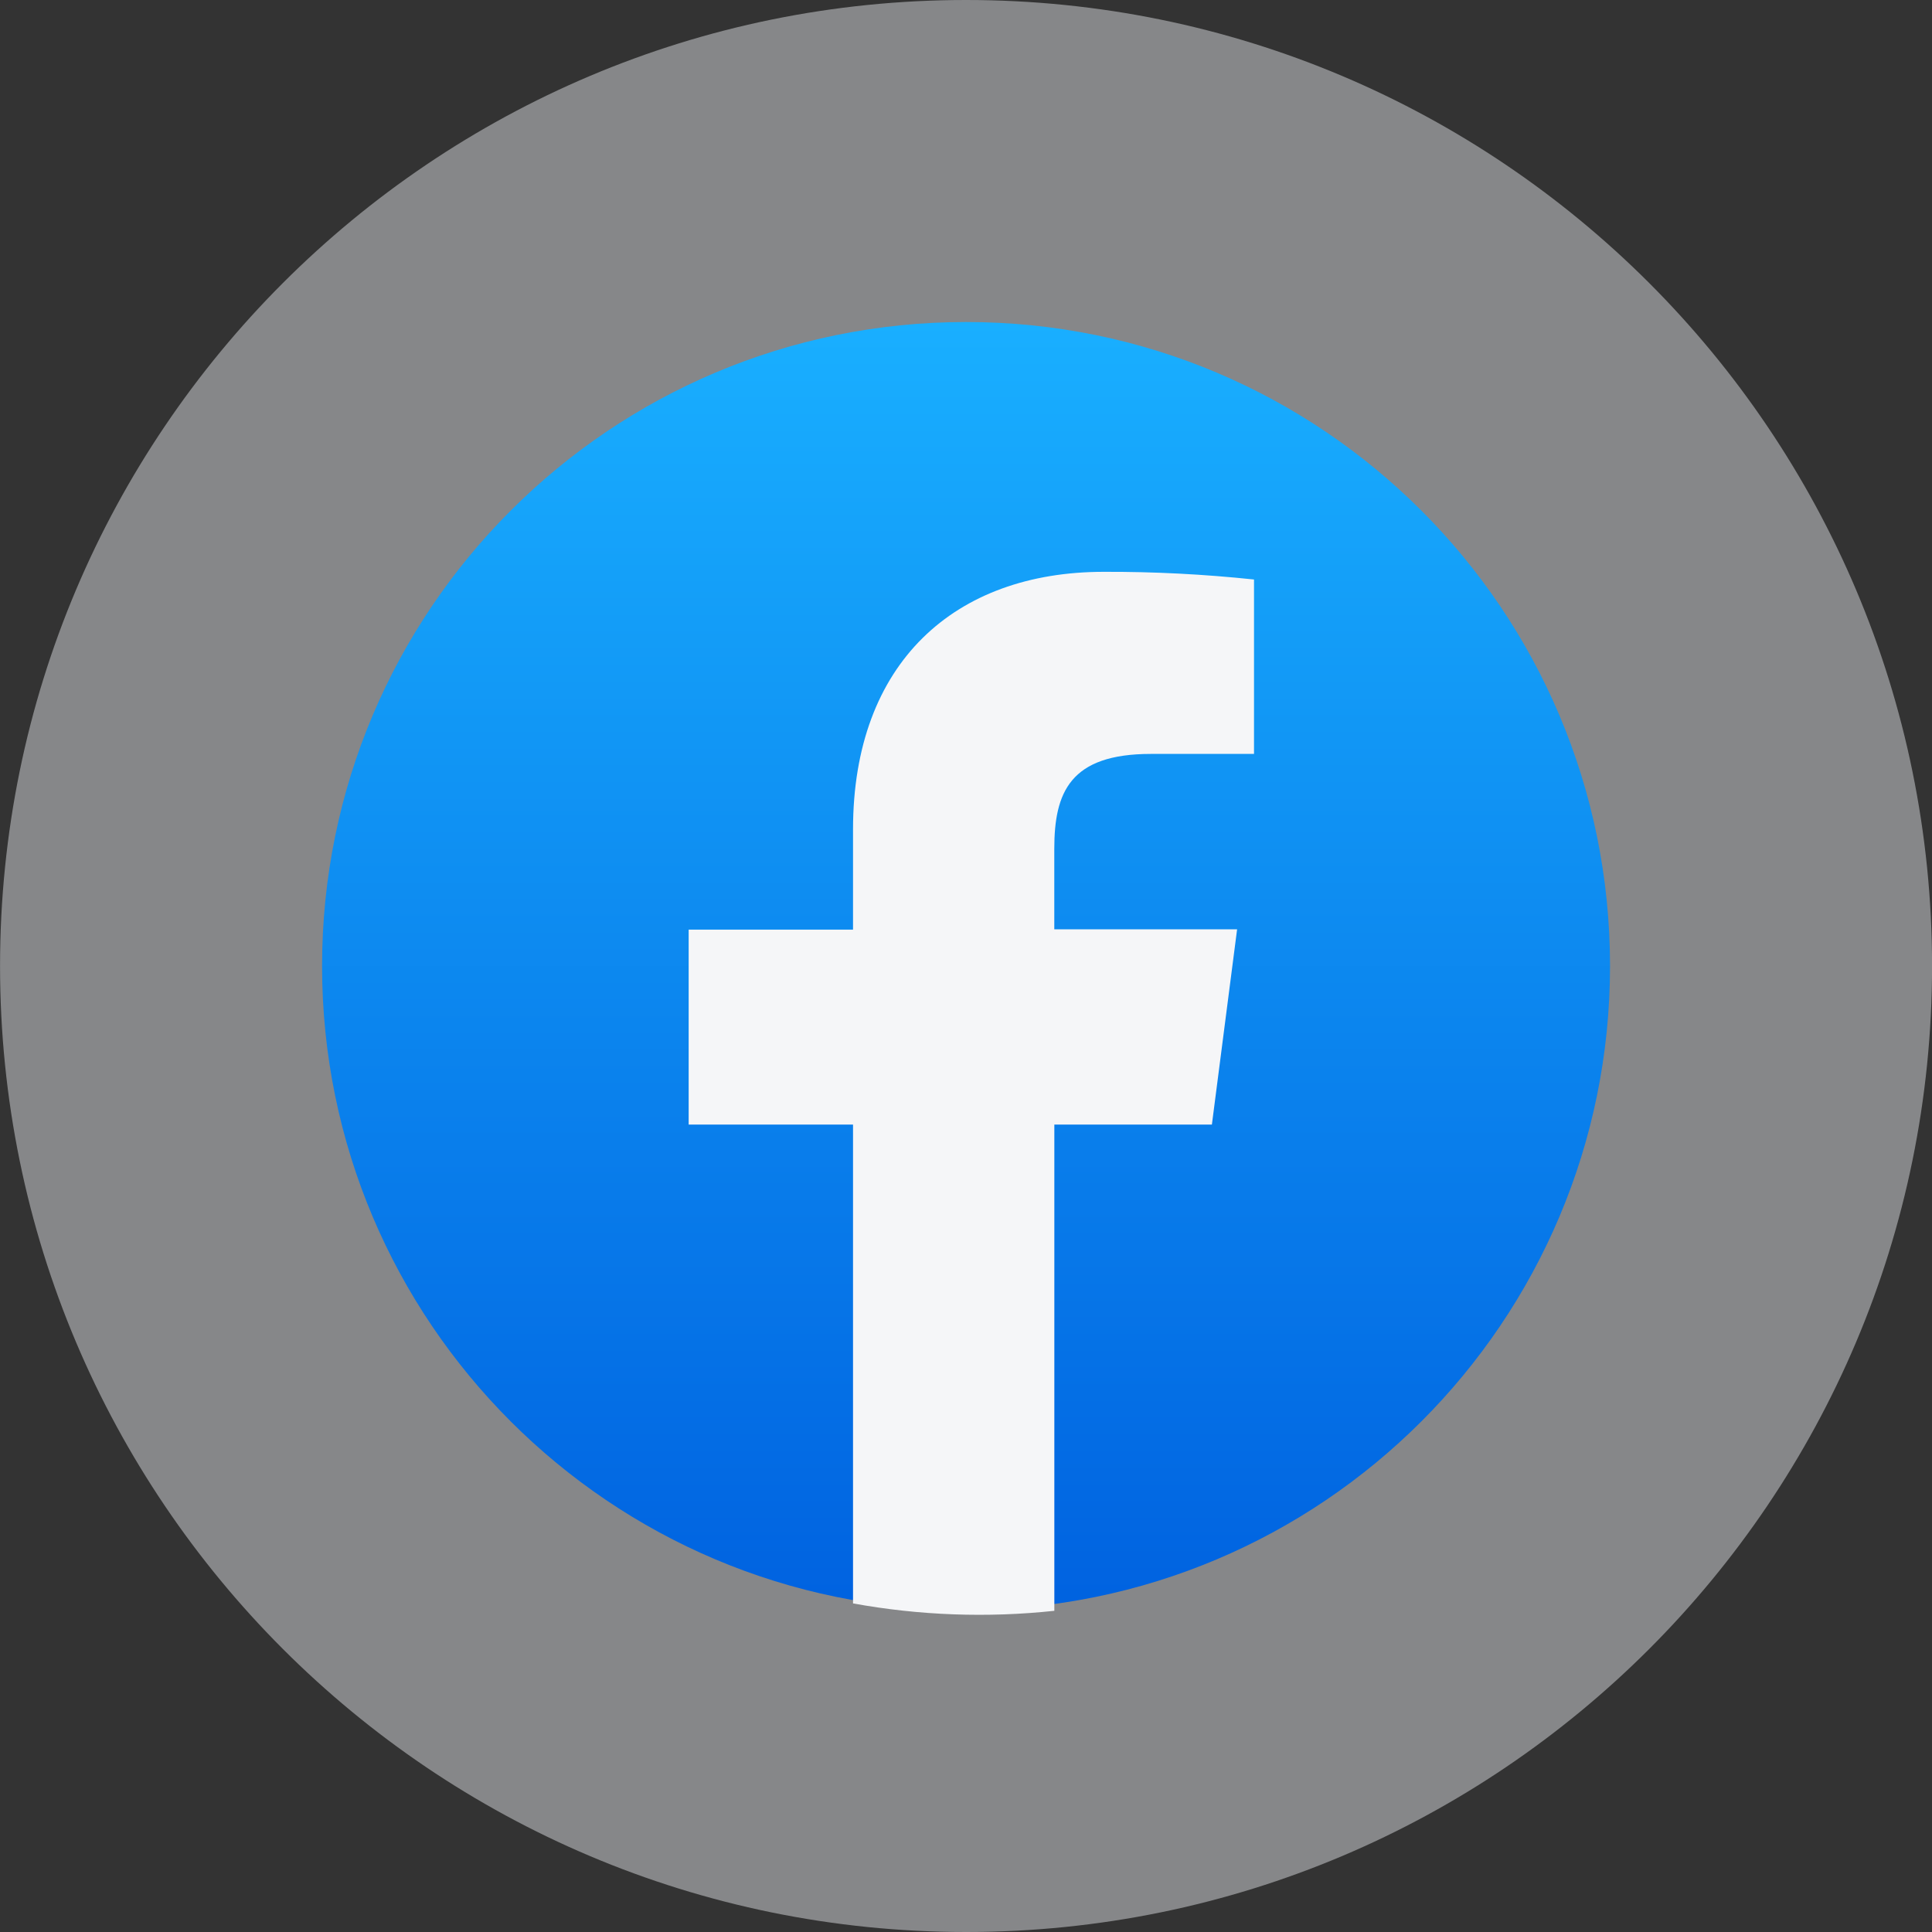
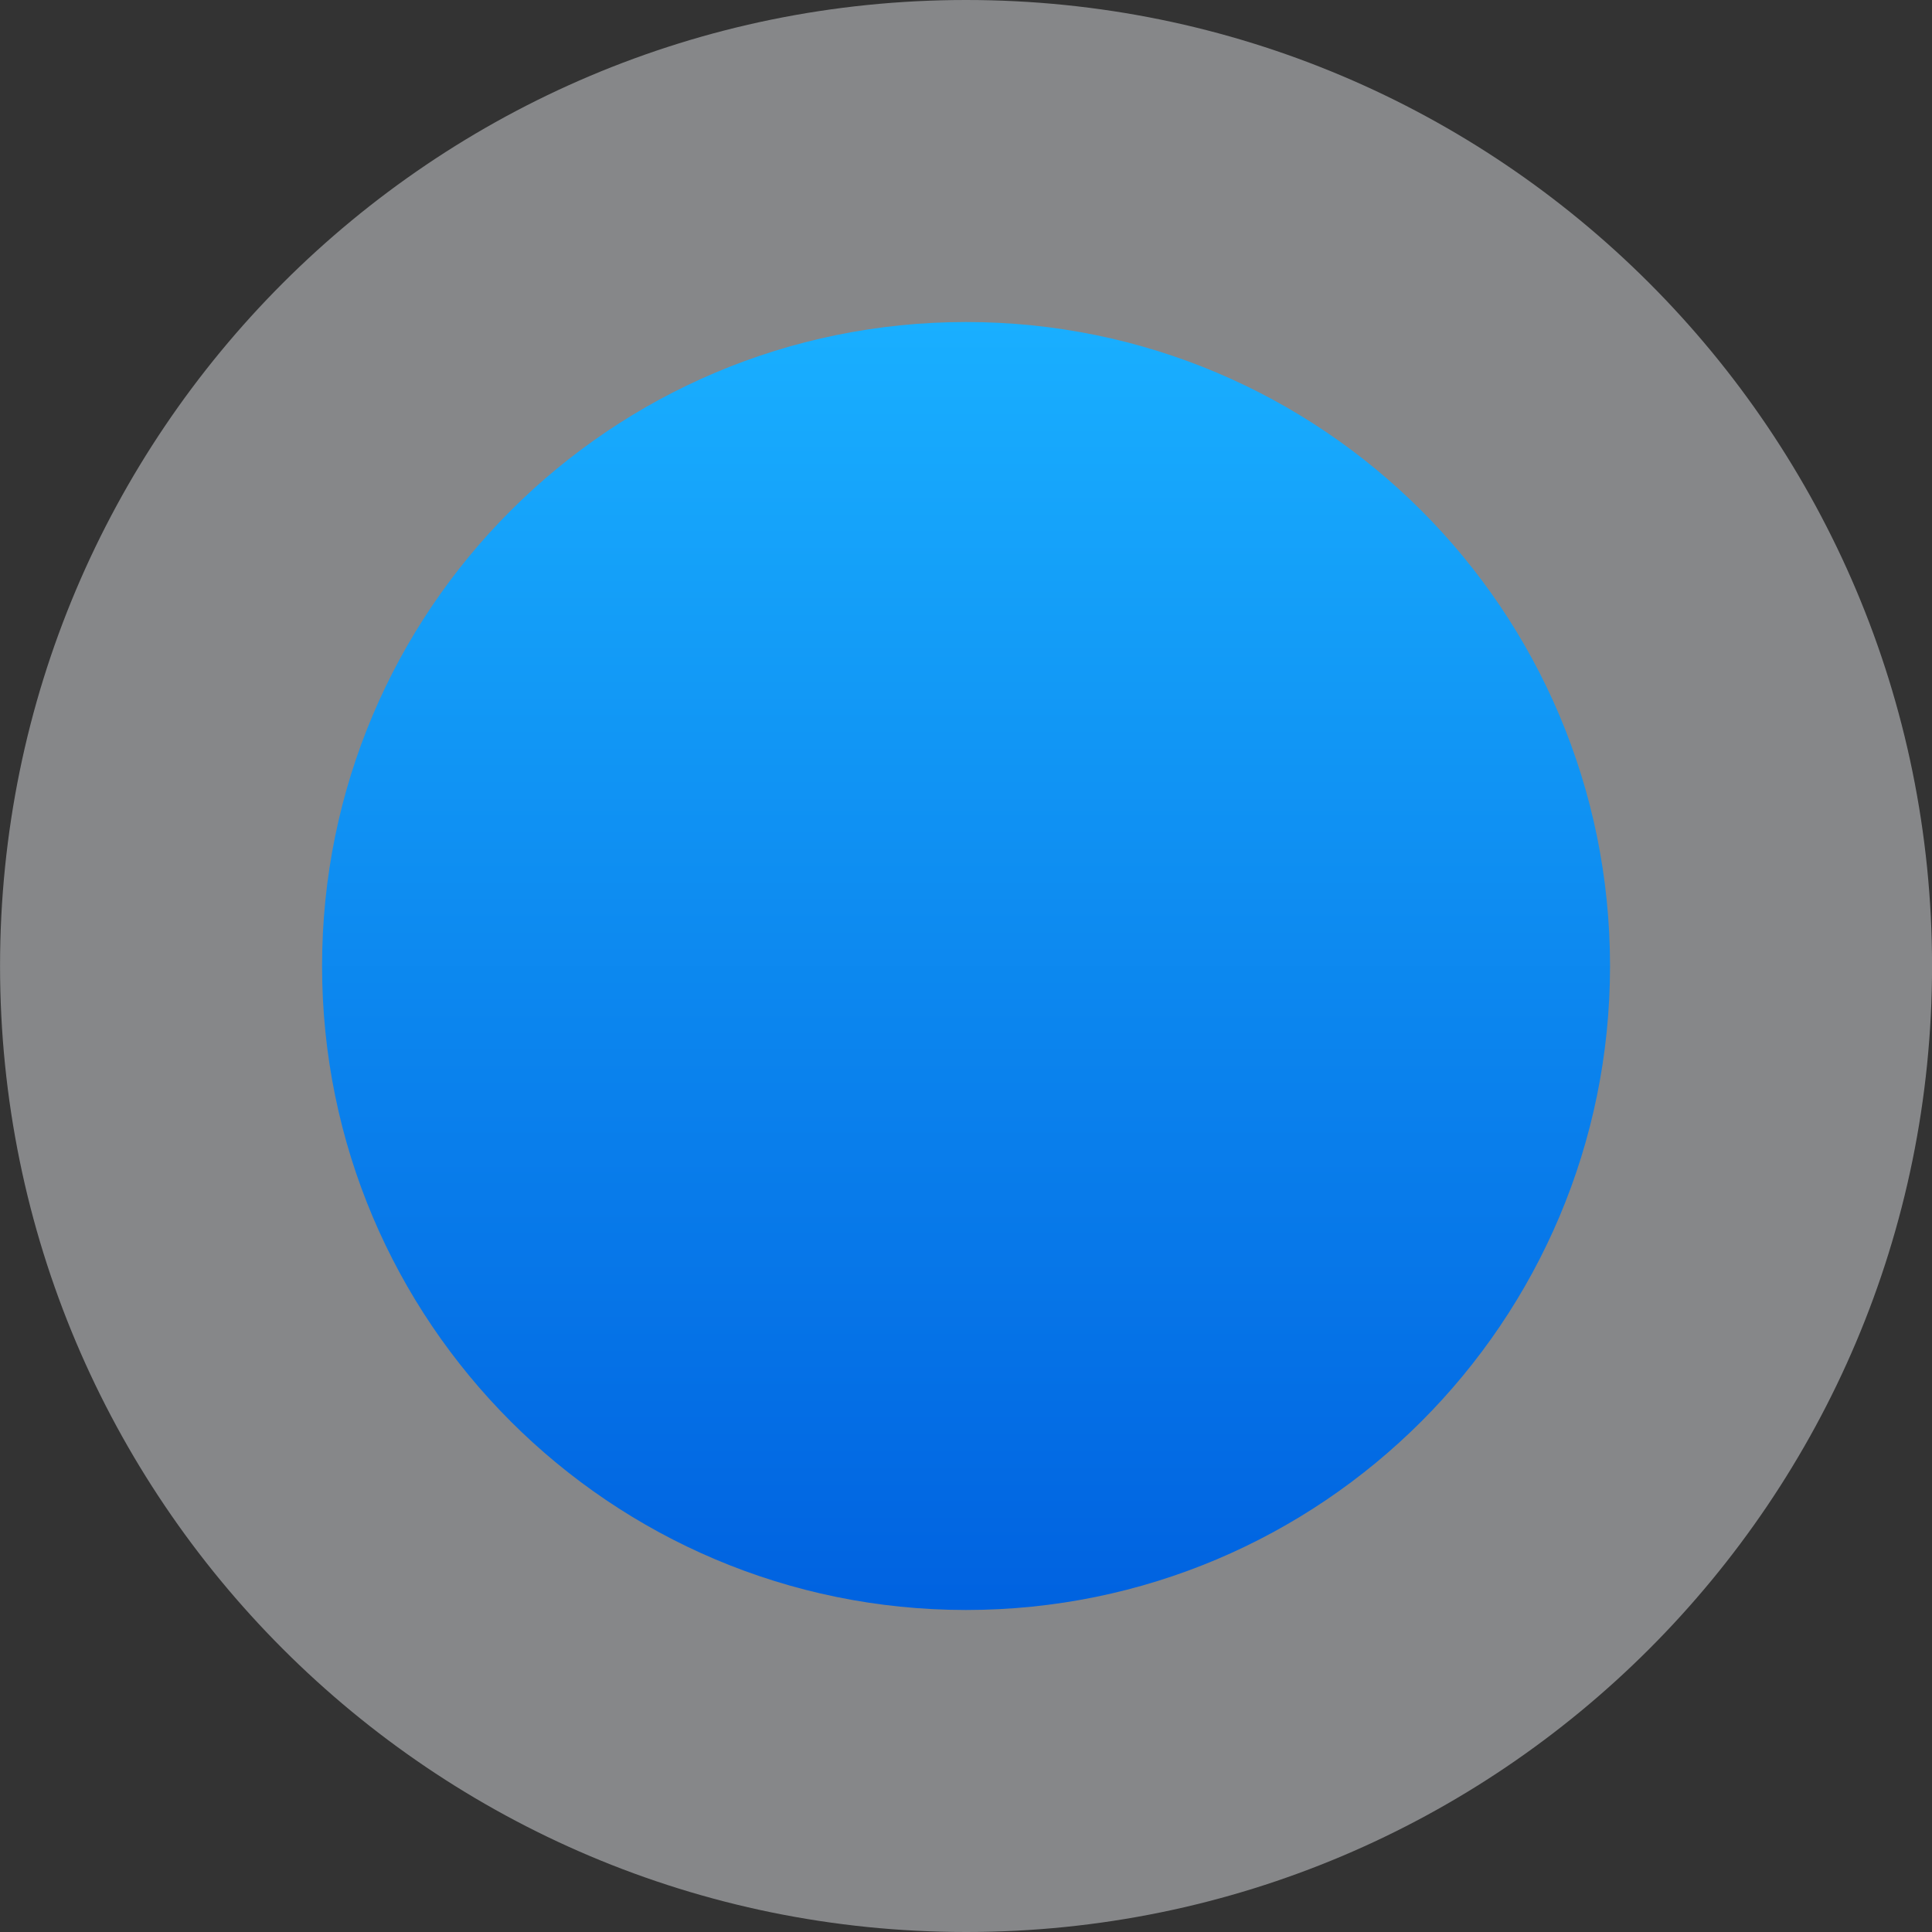
<svg xmlns="http://www.w3.org/2000/svg" width="40" height="40" viewBox="0 0 40 40" fill="none">
  <rect x="0" y="0" width="40" height="40" fill="#333333" stroke="none" />
  <path opacity="0.5" d="M20.001 40C31.047 40 40.001 31.046 40.001 20C40.001 8.954 31.047 0 20.001 0C8.955 0 0.001 8.954 0.001 20C0.001 31.046 8.955 40 20.001 40Z" fill="#DADCE0" />
  <path d="M20.001 33.333C27.365 33.333 33.334 27.364 33.334 20C33.334 12.636 27.365 6.667 20.001 6.667C12.637 6.667 6.668 12.636 6.668 20C6.668 27.364 12.637 33.333 20.001 33.333Z" fill="url(#paint0_linear_3_66)" />
-   <path d="M17.661 33.197V23.283H14.258V19.247H17.661V17.172C17.661 13.717 19.772 11.839 22.852 11.839C23.891 11.835 24.93 11.889 25.963 11.998V15.609H23.828C22.152 15.609 21.828 16.407 21.828 17.573V19.24H25.613L25.091 23.283H21.829V33.35C20.44 33.499 19.035 33.447 17.661 33.197Z" fill="#F5F6F8" />
  <defs>
    <linearGradient id="paint0_linear_3_66" x1="20.001" y1="6.667" x2="20.001" y2="33.333" gradientUnits="userSpaceOnUse">
      <stop stop-color="#19AFFF" />
      <stop offset="1" stop-color="#0062E0" />
    </linearGradient>
  </defs>
</svg>